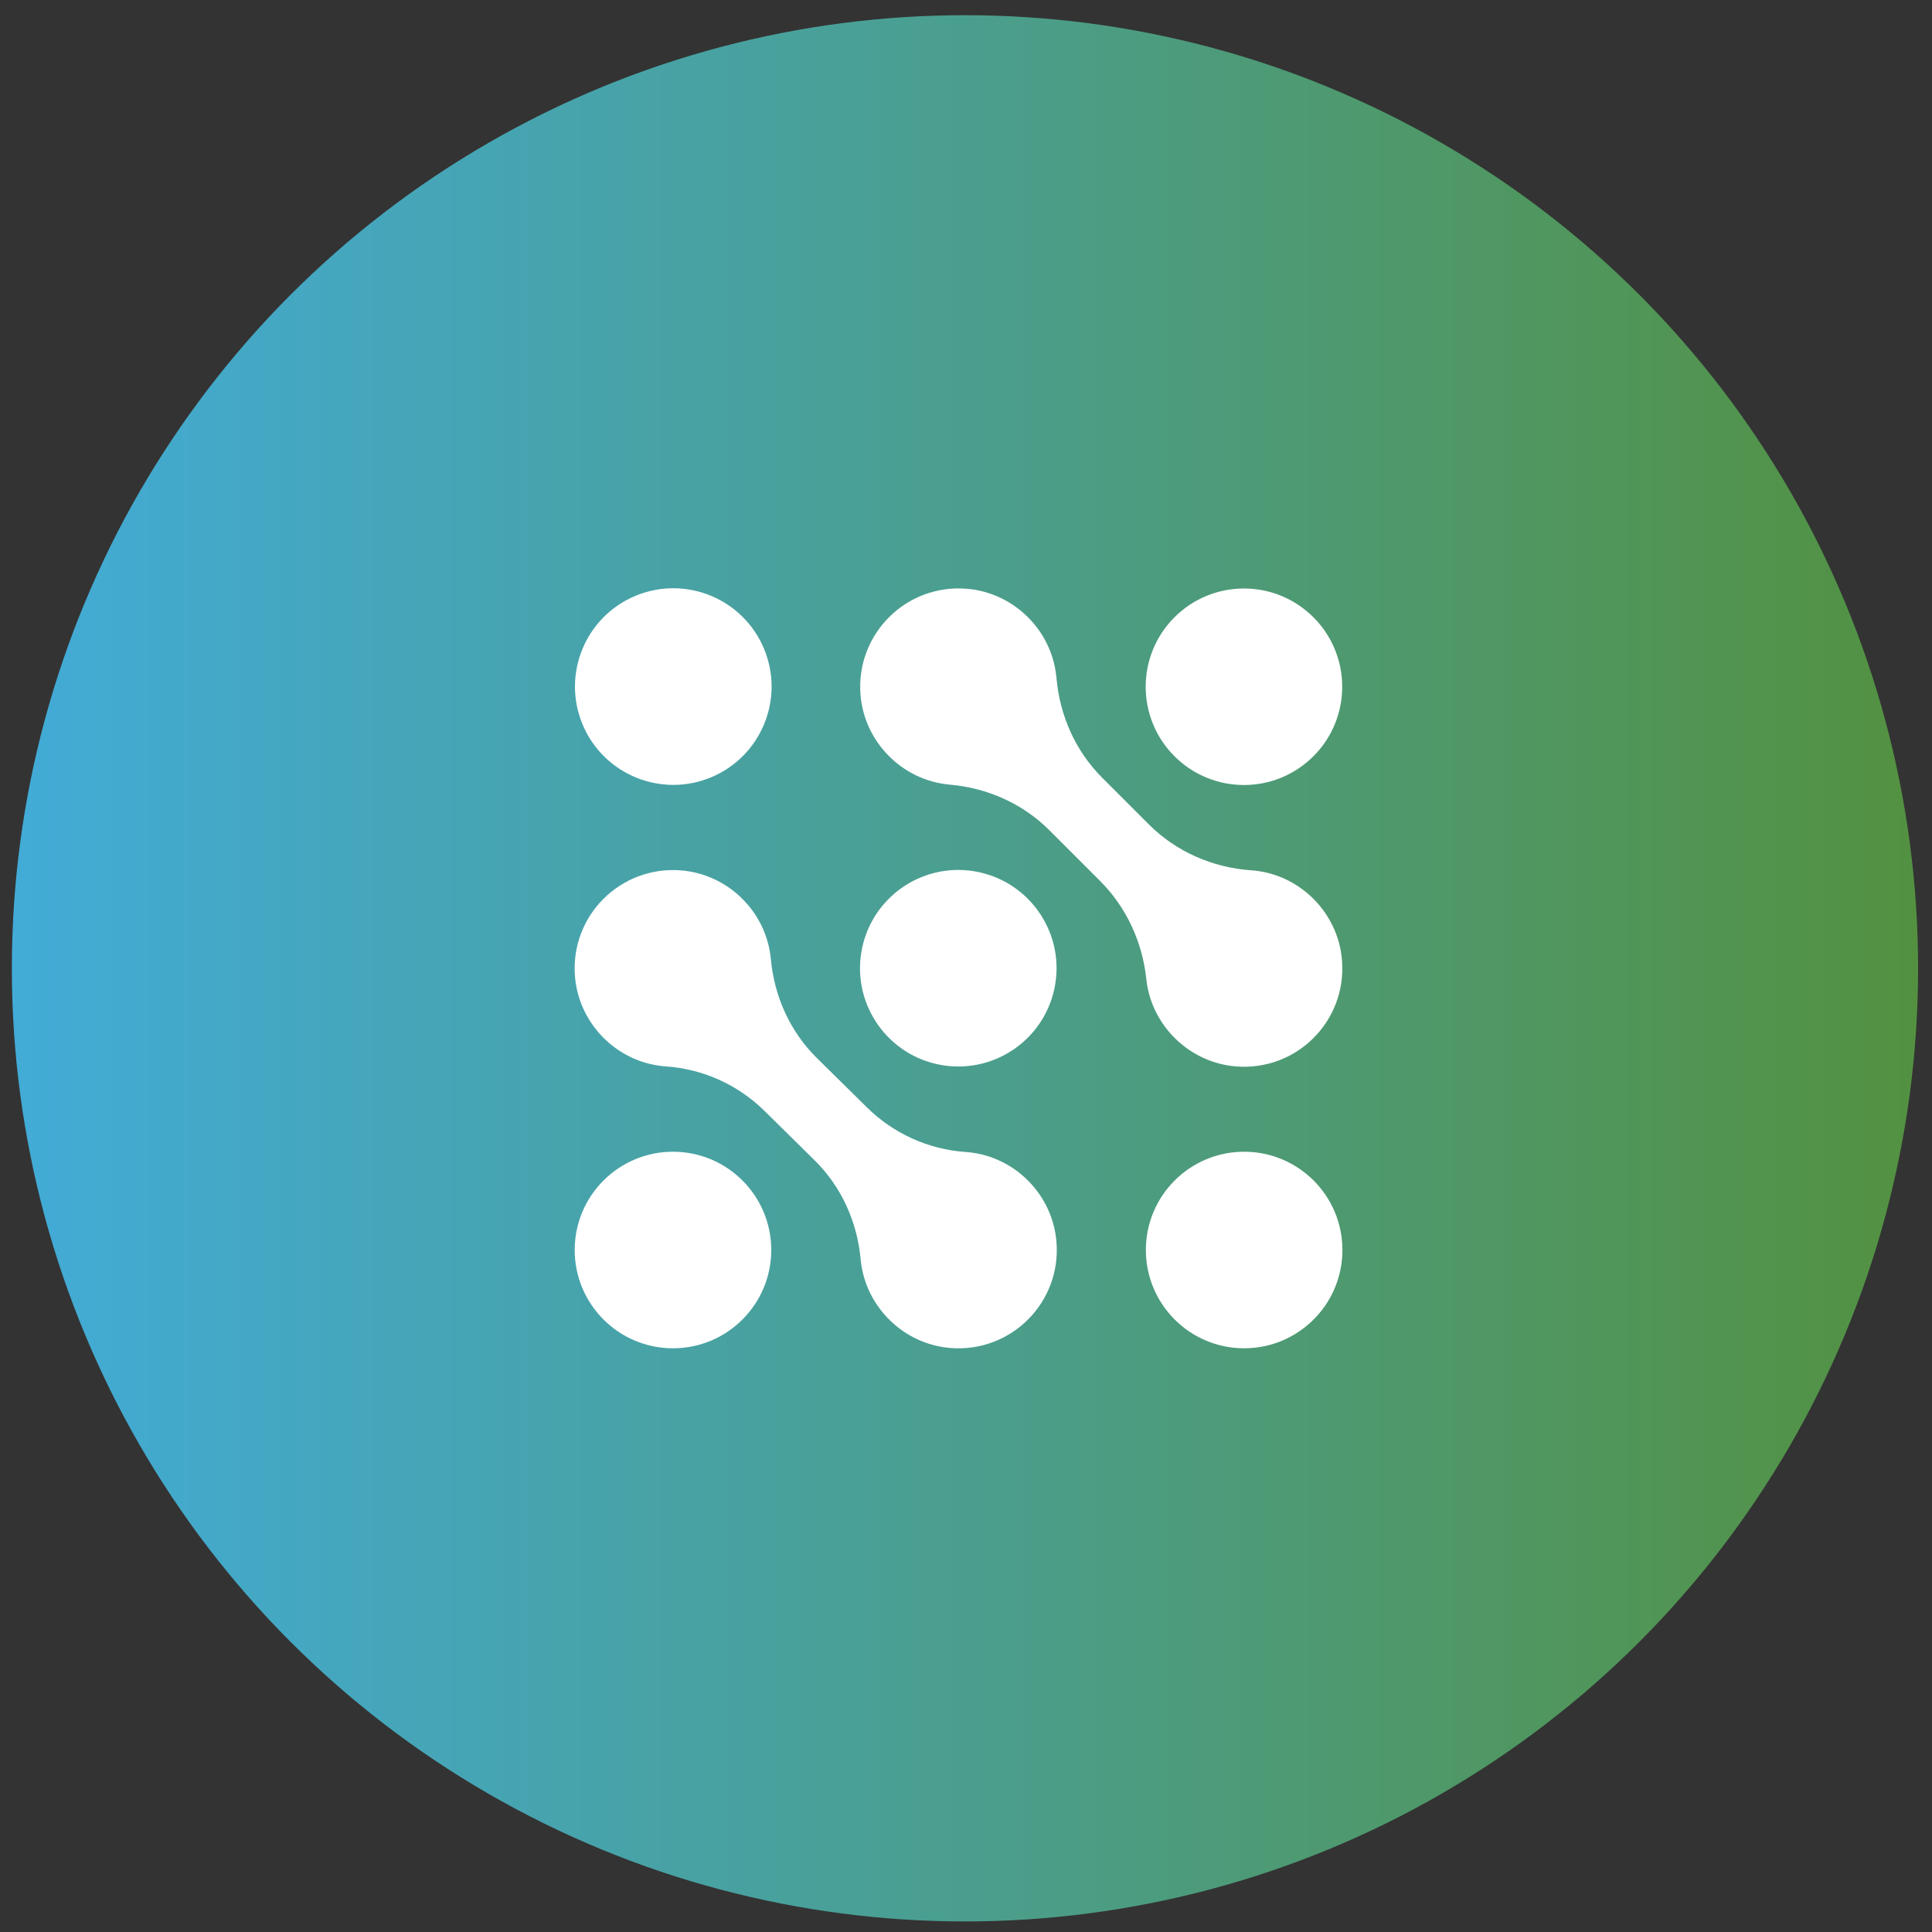
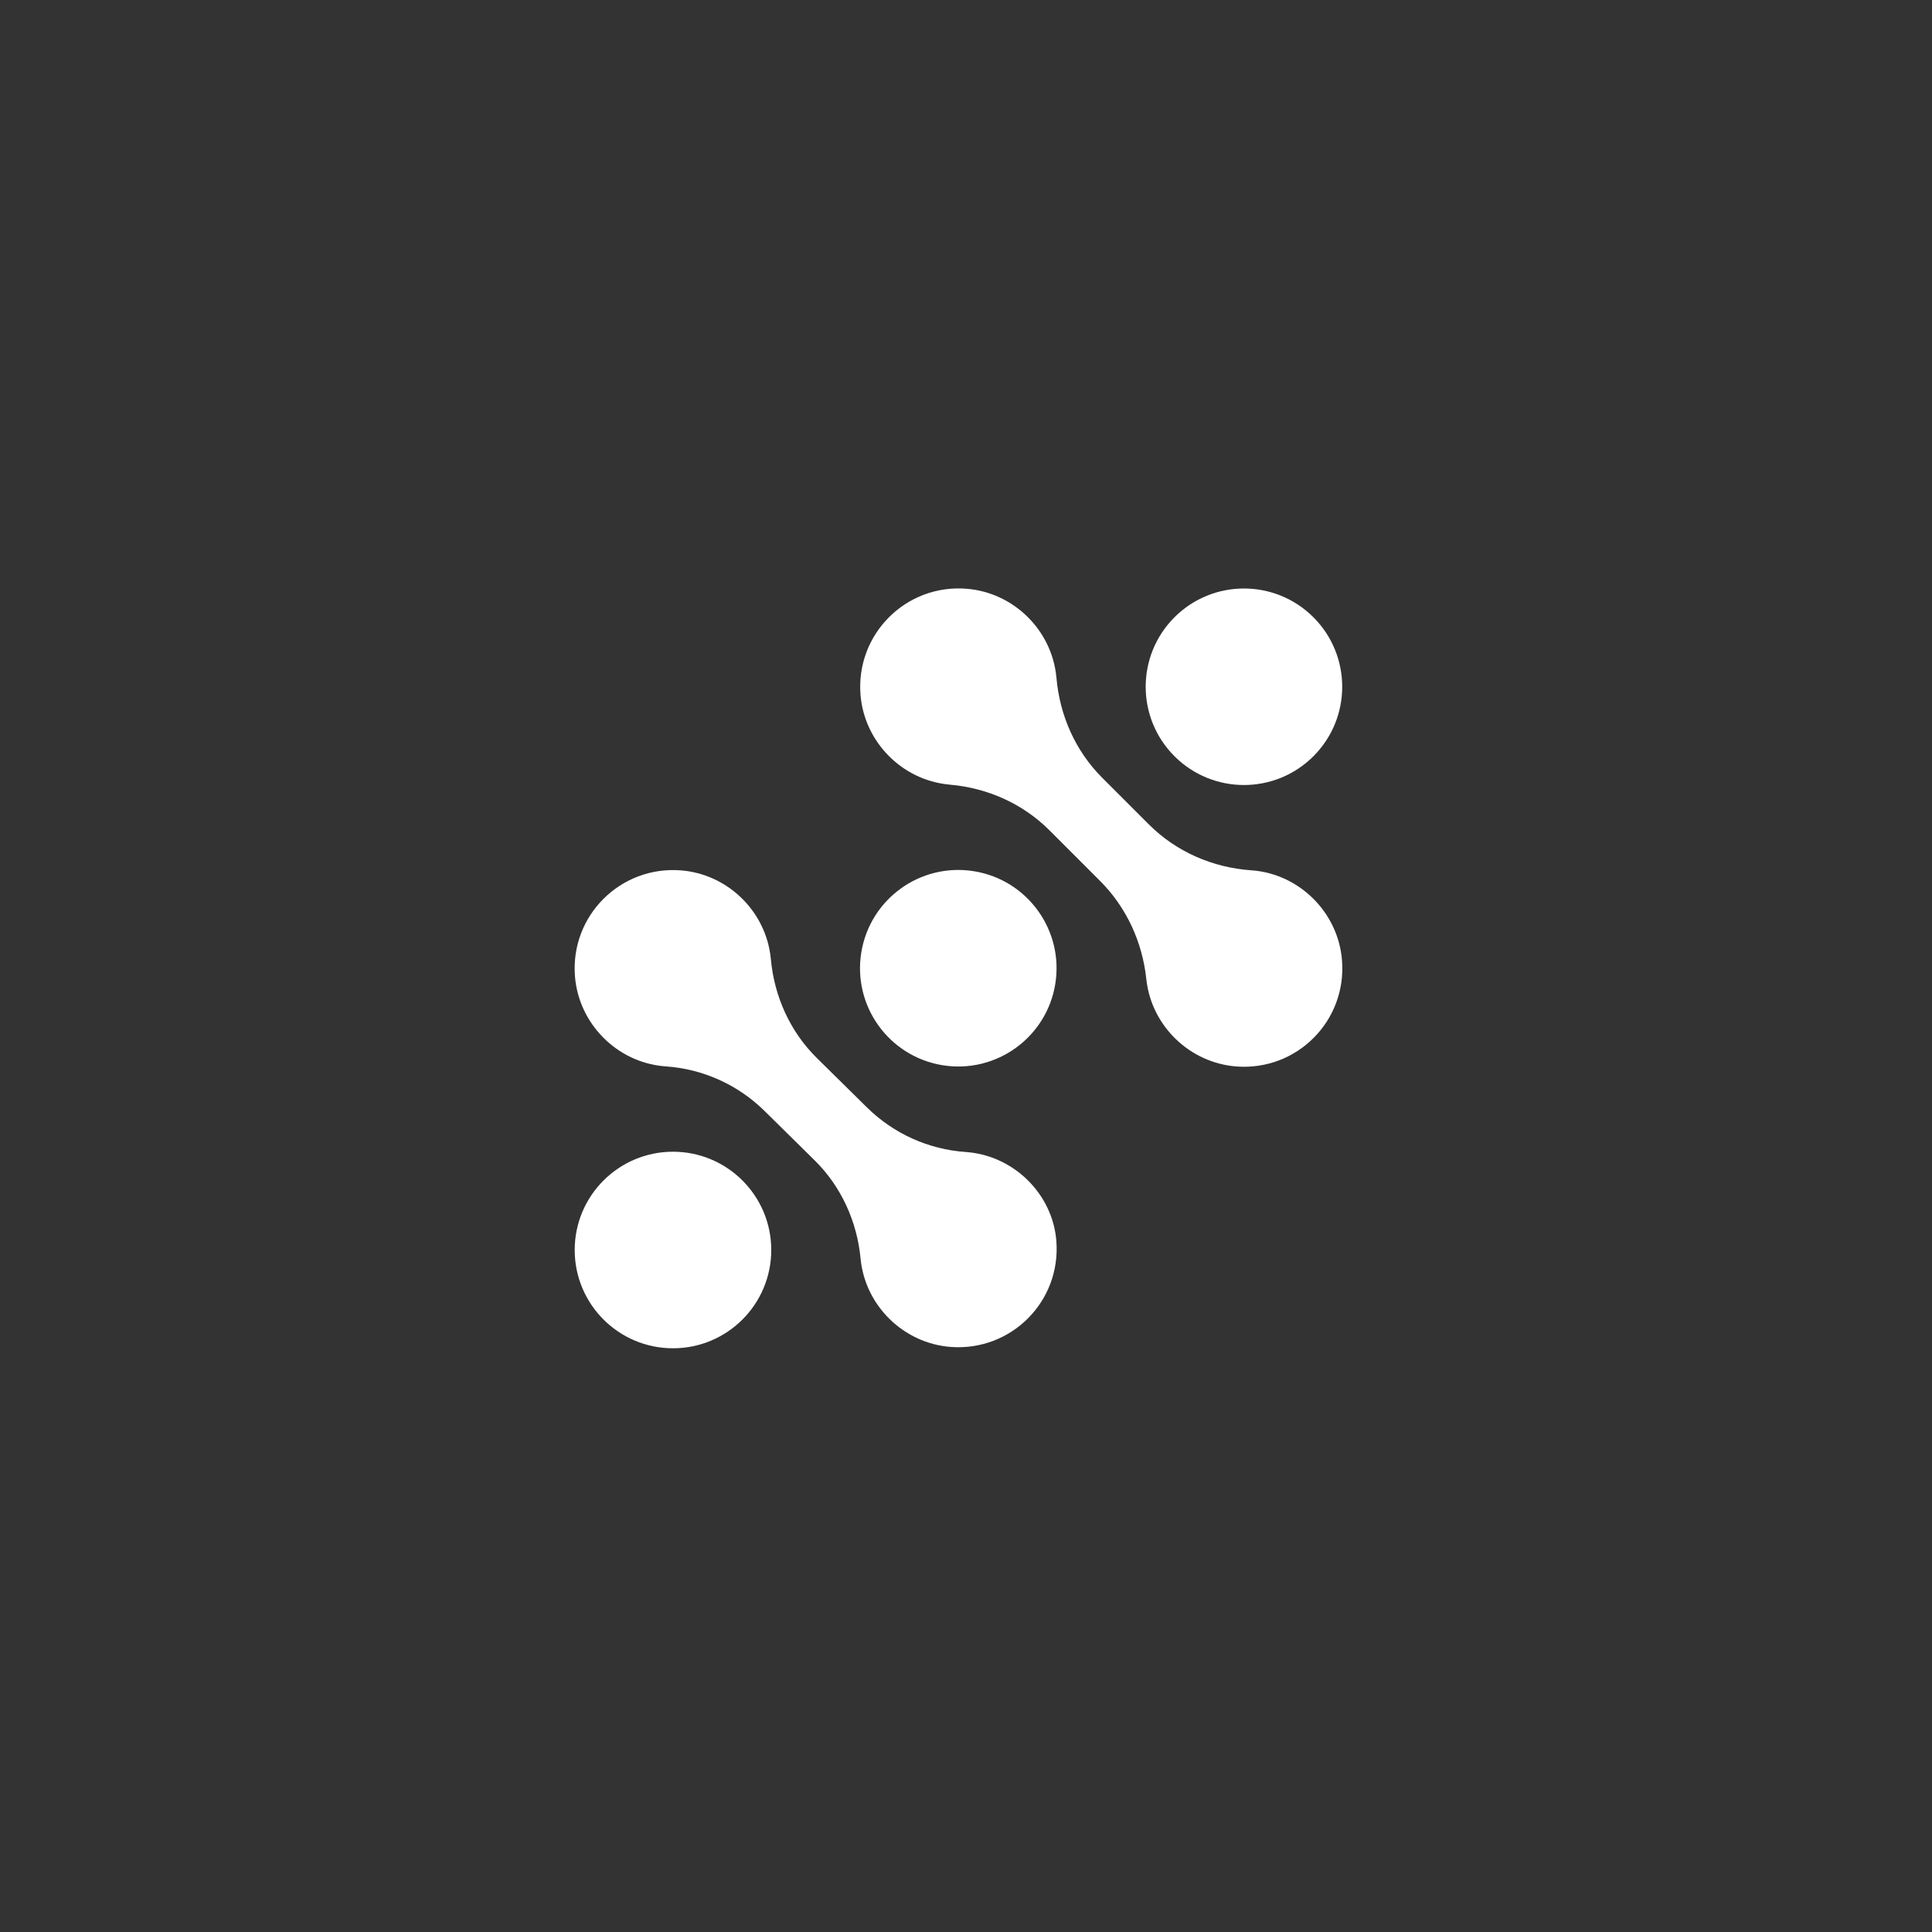
<svg xmlns="http://www.w3.org/2000/svg" version="1.1" id="Capa_1" x="0px" y="0px" viewBox="0 0 300 300" style="enable-background:new 0 0 300 300;" xml:space="preserve">
  <rect x="0" y="0" width="300" height="300" fill="#333333" stroke="none" />
  <style type="text/css">
	.st0{fill:url(#SVGID_1_);}
	.st1{fill:#FFFFFF;}
</style>
  <linearGradient id="SVGID_1_" gradientUnits="userSpaceOnUse" x1="-637.382" y1="150.364" x2="-341.382" y2="150.364" gradientTransform="matrix(-1 0 0 1 -339.538 0)">
    <stop offset="0" style="stop-color:#539141" />
    <stop offset="0.526" style="stop-color:#4A9F92" />
    <stop offset="1" style="stop-color:#42ABD7" />
  </linearGradient>
-   <circle class="st0" cx="149.84" cy="150.36" r="148" />
  <g>
-     <ellipse transform="matrix(0.924 -0.383 0.383 0.924 -32.85 48.108)" class="st1" cx="104.5" cy="106.63" rx="15.26" ry="15.26" />
    <ellipse transform="matrix(0.707 -0.707 0.707 0.707 -18.813 167.837)" class="st1" cx="193.19" cy="106.63" rx="15.26" ry="15.26" />
    <ellipse transform="matrix(0.16 -0.987 0.987 0.16 -23.419 273.203)" class="st1" cx="148.85" cy="150.36" rx="15.26" ry="15.26" />
    <circle class="st1" cx="104.5" cy="194.1" r="15.26" />
-     <circle class="st1" cx="193.19" cy="194.1" r="15.26" />
-     <path class="st1" d="M150.31,178.91c-0.12-0.01-0.25-0.02-0.37-0.03c-5.77-0.4-11.21-2.86-15.33-6.93l-7.76-7.65   c-4.15-4.09-6.62-9.55-7.15-15.36c-0.01-0.06-0.01-0.12-0.02-0.17c-0.74-7.26-6.69-13.06-13.97-13.62   c-9.39-0.72-17.17,7.06-16.43,16.45c0.58,7.32,6.44,13.28,13.75,13.96c0.12,0.01,0.25,0.02,0.37,0.03   c5.77,0.4,11.21,2.86,15.33,6.93l7.76,7.65c4.15,4.09,6.62,9.55,7.15,15.36c0.01,0.06,0.01,0.12,0.02,0.17   c0.74,7.26,6.69,13.06,13.97,13.62c9.39,0.72,17.16-7.06,16.42-16.45C163.48,185.55,157.62,179.59,150.31,178.91z" />
+     <path class="st1" d="M150.31,178.91c-0.12-0.01-0.25-0.02-0.37-0.03c-5.77-0.4-11.21-2.86-15.33-6.93l-7.76-7.65   c-4.15-4.09-6.62-9.55-7.15-15.36c-0.01-0.06-0.01-0.12-0.02-0.17c-0.74-7.26-6.69-13.06-13.97-13.62   c-9.39-0.72-17.17,7.06-16.43,16.45c0.58,7.32,6.44,13.28,13.75,13.96c0.12,0.01,0.25,0.02,0.37,0.03   c5.77,0.4,11.21,2.86,15.33,6.93l7.76,7.65c4.15,4.09,6.62,9.55,7.15,15.36c0.74,7.26,6.69,13.06,13.97,13.62c9.39,0.72,17.16-7.06,16.42-16.45C163.48,185.55,157.62,179.59,150.31,178.91z" />
    <path class="st1" d="M194.47,135.15c-0.06,0-0.12-0.01-0.18-0.01c-5.99-0.42-11.65-2.88-15.89-7.12l-7.25-7.25   c-4.15-4.15-6.59-9.65-7.1-15.49c0-0.06-0.01-0.12-0.02-0.17c-0.71-7.28-6.65-13.11-13.94-13.69c-9.41-0.75-17.21,7.05-16.47,16.46   c0.58,7.29,6.41,13.23,13.69,13.94c0.06,0.01,0.12,0.01,0.17,0.02c5.84,0.5,11.35,2.95,15.49,7.1l7.87,7.87   c4.08,4.09,6.55,9.47,7.16,15.22c0.01,0.06,0.01,0.11,0.02,0.17c0.84,7.18,6.77,12.85,13.97,13.4c9.37,0.71,17.12-7.05,16.4-16.42   C207.84,141.77,201.86,135.76,194.47,135.15z" />
  </g>
</svg>